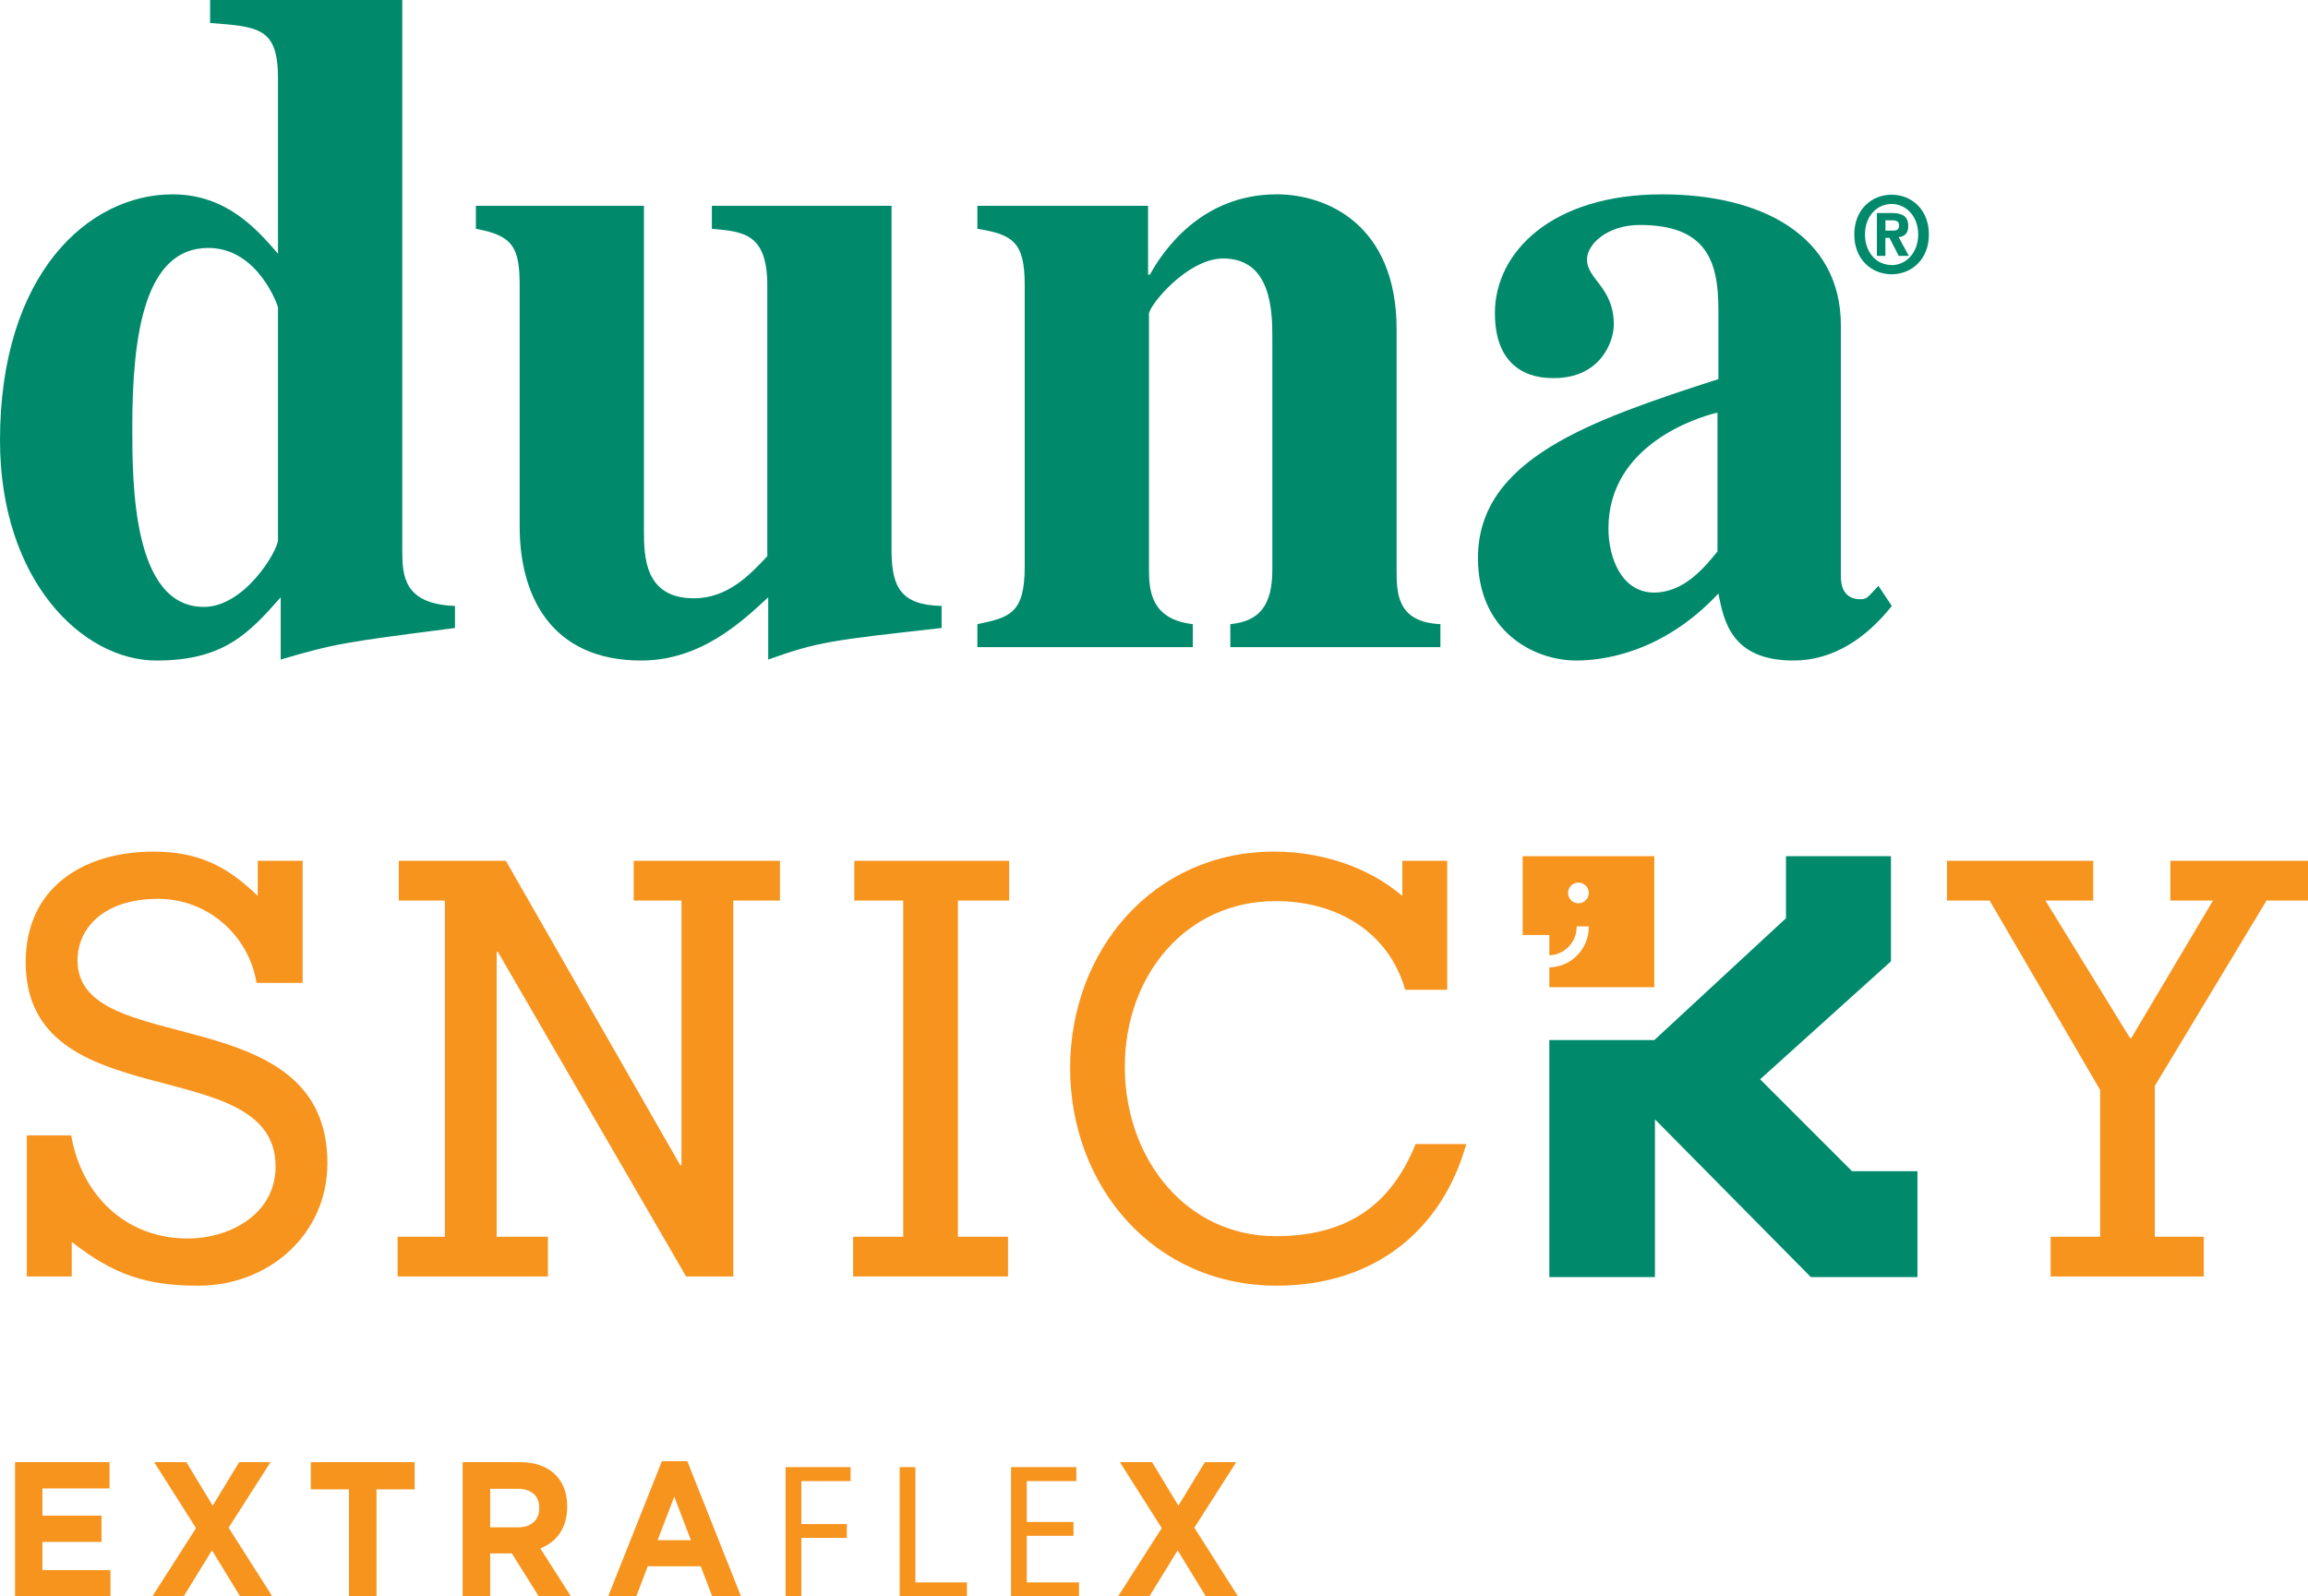
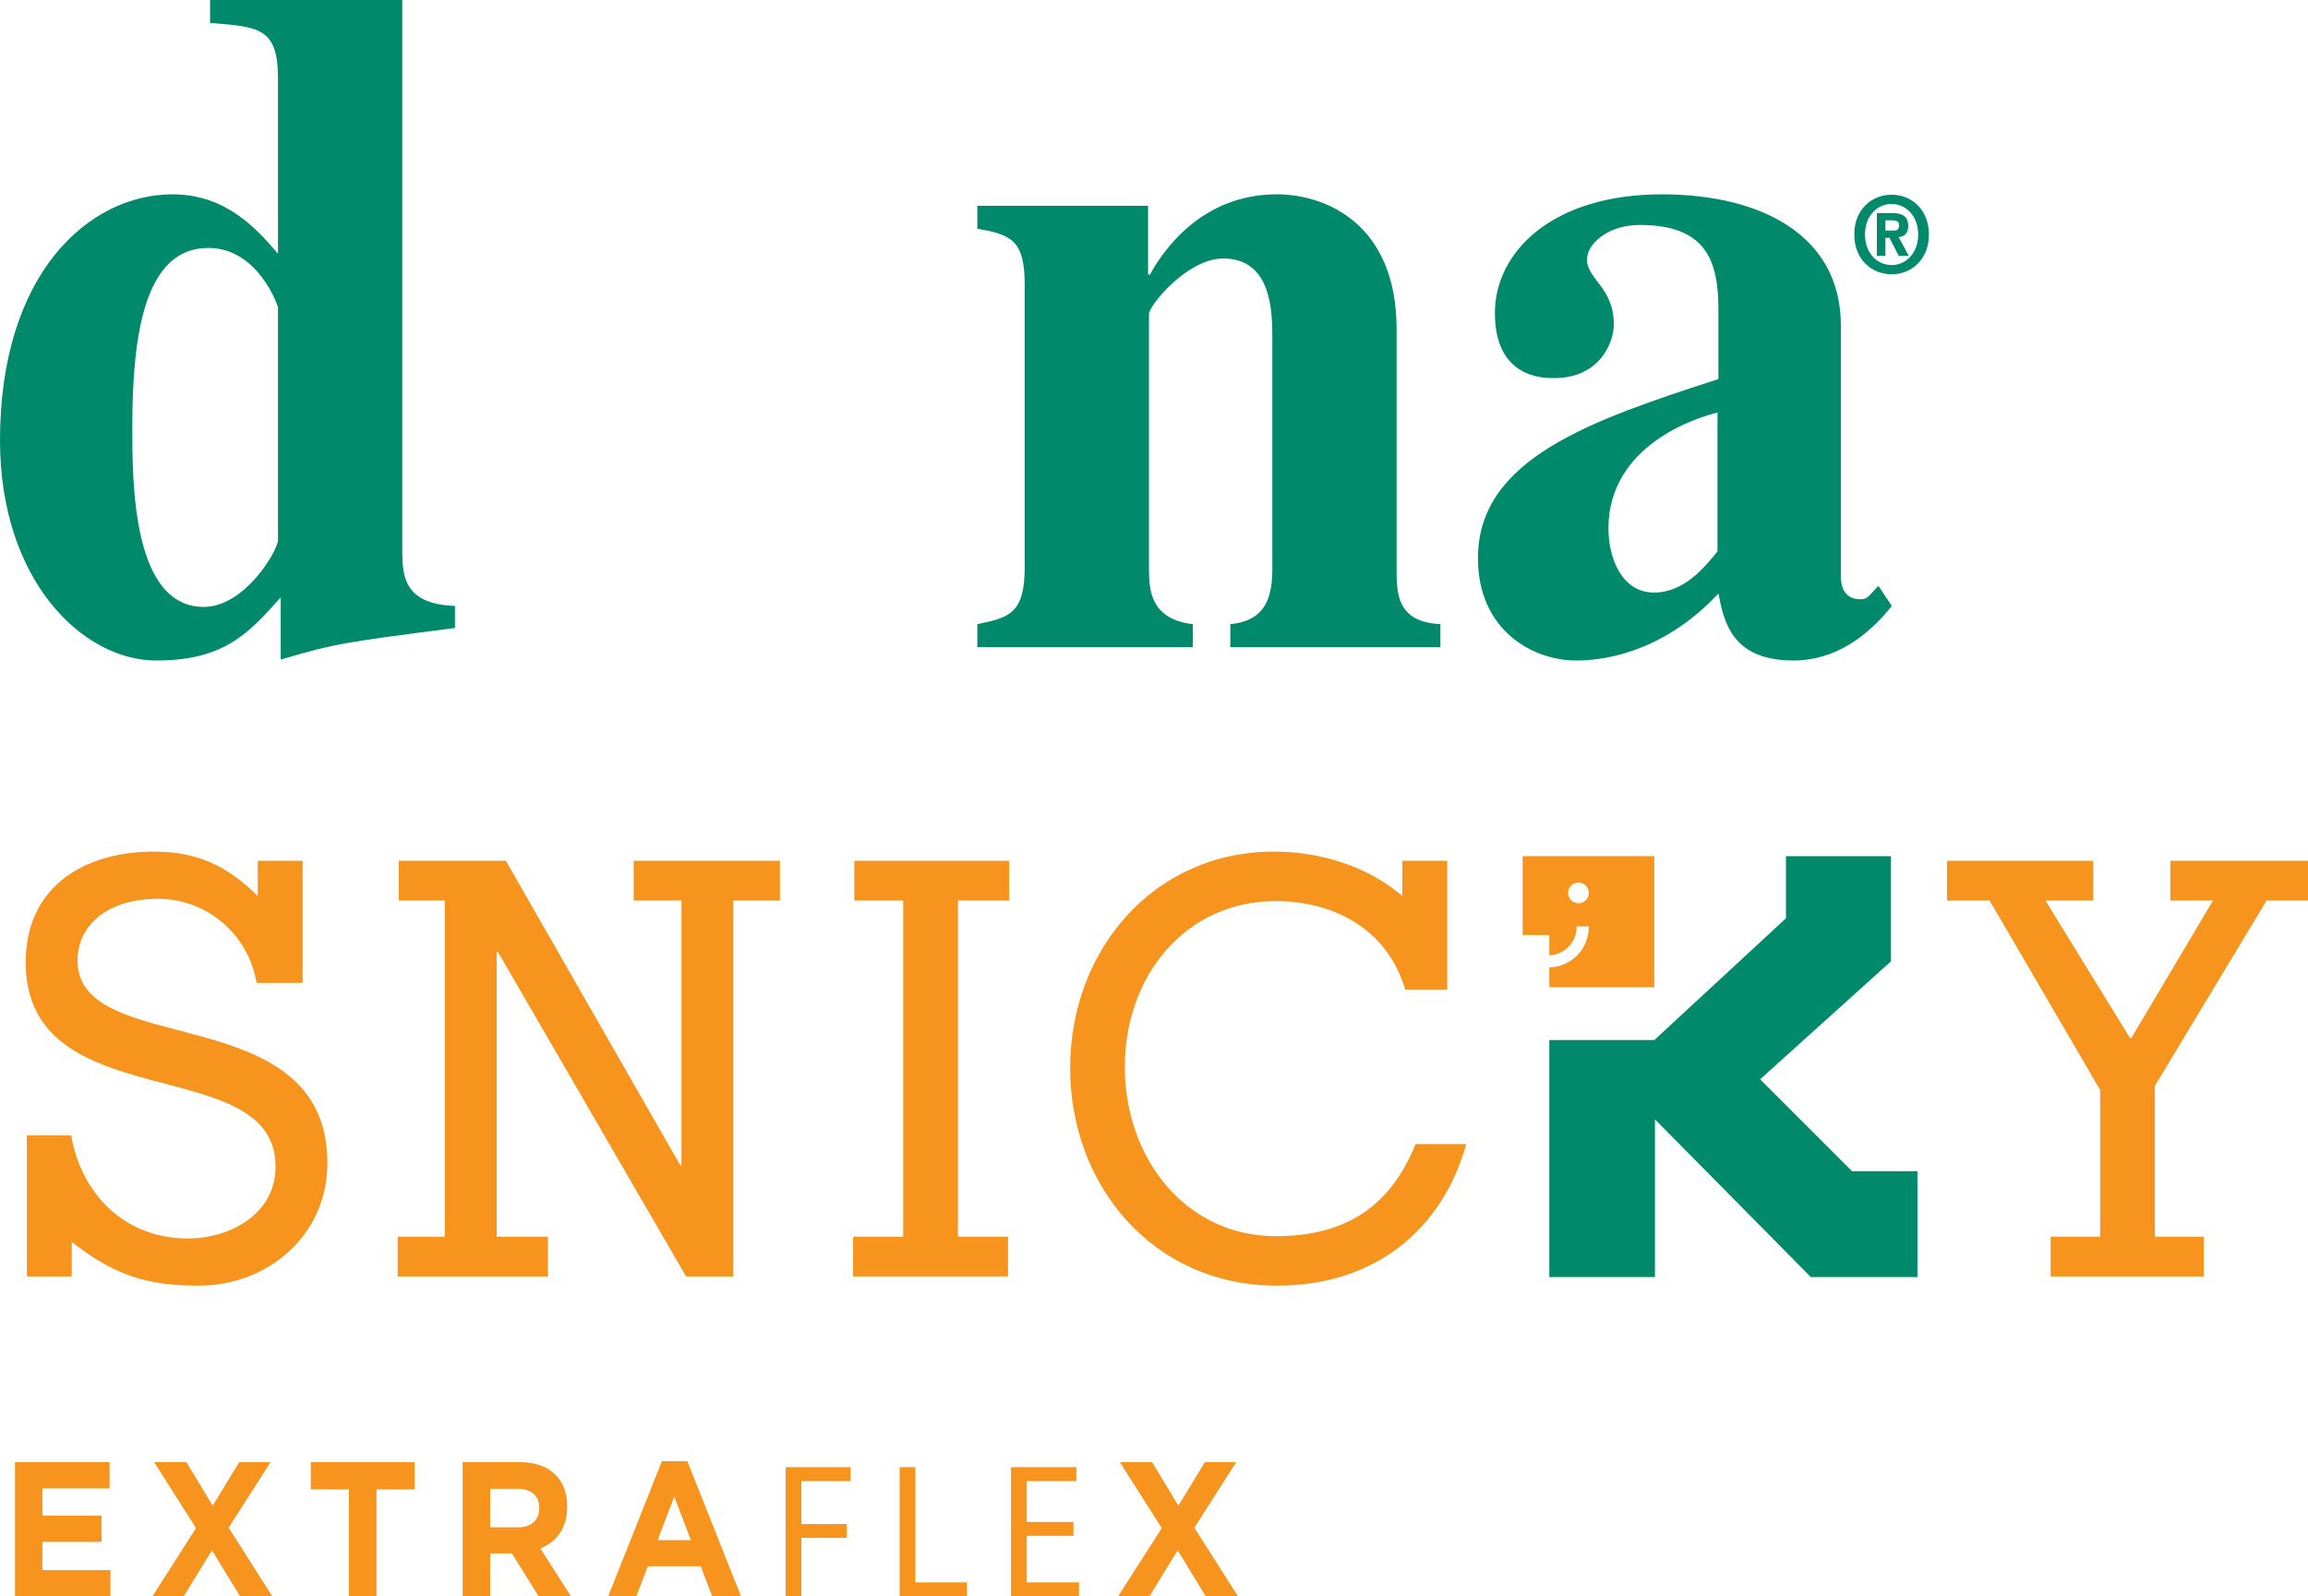
<svg xmlns="http://www.w3.org/2000/svg" xmlns:xlink="http://www.w3.org/1999/xlink" version="1.0" id="Livello_1" x="0px" y="0px" width="141.639px" height="97.979px" viewBox="0 0 141.639 97.979" enable-background="new 0 0 141.639 97.979" xml:space="preserve">
  <g>
    <defs>
      <rect id="SVGID_1_" y="0" width="141.639" height="97.98" />
    </defs>
    <clipPath id="SVGID_2_">
      <use xlink:href="#SVGID_1_" overflow="visible" />
    </clipPath>
    <path clip-path="url(#SVGID_2_)" fill="#008A6B" d="M27.922,37.191c-3.126-0.117-3.235-1.82-3.235-3.408V0H12.893v1.409   c3.015,0.236,4.167,0.294,4.167,3.408V15.57c-1.317-1.527-3.181-3.642-6.472-3.642C5.431,11.928,0,16.804,0,27.027   c0,8.578,5.047,13.514,9.599,13.514c4.116,0,5.652-1.645,7.627-3.879v3.819c3.401-0.997,3.893-1.056,10.696-1.938V37.191z    M17.06,33.137c0,0.646-2.029,4.113-4.553,4.113c-4.388,0-4.388-7.637-4.388-11.046c0-5.698,0.768-10.987,4.663-10.987   c3.072,0,4.278,3.585,4.278,3.644V33.137z" />
-     <path clip-path="url(#SVGID_2_)" fill="#008A6B" d="M57.785,38.543c-6.746,0.763-7.515,0.822-10.641,1.938v-3.819   c-1.592,1.469-4.117,3.879-7.792,3.879c-5.596,0-7.461-4.055-7.461-8.226V17.508c0-2.349-0.438-3.055-2.687-3.465v-1.411h10.313   V32.55c0,1.646,0.054,4.171,3.072,4.171c2.086,0,3.457-1.468,4.499-2.585V17.508c0-3.231-1.536-3.29-3.402-3.465v-1.411h11.028   v21.151c0,2.292,0.602,3.35,3.071,3.408V38.543z" />
    <path clip-path="url(#SVGID_2_)" fill="#008A6B" d="M88.396,39.718H75.503v-1.41c1.811-0.177,2.579-1.176,2.579-3.35V20.741   c0-1.645-0.056-4.876-3.018-4.876c-2.193,0-4.553,2.879-4.553,3.408v15.686c0,1.352,0.164,3.055,2.69,3.35v1.41H59.98v-1.41   c1.974-0.411,2.905-0.648,2.905-3.525V17.508c0-2.643-0.713-3.113-2.905-3.465v-1.411h10.476v4.23h0.11   c0.769-1.41,3.128-4.935,7.79-4.935c3.017,0,7.352,1.821,7.352,8.285v14.746c0,1.41,0,3.232,2.688,3.35V39.718z" />
    <path clip-path="url(#SVGID_2_)" fill="#008A6B" d="M115.277,35.958l-0.551,0.587c-0.164,0.176-0.328,0.236-0.547,0.236   c-1.207,0-1.207-1.117-1.207-1.469V19.978c0-5.524-4.882-8.05-10.972-8.05c-6.805,0-10.26,3.583-10.26,7.285   c0,3.994,2.963,3.994,3.622,3.994c2.854,0,3.676-2.231,3.676-3.288c0-2.291-1.646-2.761-1.646-3.996   c0-0.939,1.261-2.115,3.236-2.115c4.059,0,4.827,2.174,4.827,5.171v4.288C97.665,25.793,90.7,28.144,90.7,34.255   c0,4.465,3.401,6.286,6.034,6.286c1.317,0,5.156-0.293,8.722-4.113c0.327,1.644,0.769,4.113,4.61,4.113   c2.467,0,4.496-1.41,6.031-3.349L115.277,35.958z M105.401,33.843c-0.767,0.94-2.029,2.526-3.895,2.526   c-1.976,0-2.798-2.114-2.798-3.936c0-5.113,5.431-6.816,6.692-7.109V33.843z" />
    <path clip-path="url(#SVGID_2_)" fill="#008A6B" d="M118.374,14.392c0-1.545-1.079-2.442-2.286-2.442   c-1.215,0-2.293,0.897-2.293,2.442c0,1.545,1.078,2.442,2.293,2.442C117.295,16.834,118.374,15.937,118.374,14.392 M115.706,14.153   V13.52h0.368c0.201,0,0.472,0.019,0.472,0.291c0,0.29-0.14,0.342-0.375,0.342H115.706z M115.706,14.598h0.248l0.568,1.106h0.62   l-0.626-1.15c0.325-0.027,0.591-0.201,0.591-0.685c0-0.602-0.374-0.794-1.008-0.794h-0.917v2.629h0.523V14.598z M117.717,14.392   c0,1.125-0.748,1.881-1.629,1.881v-0.008c-0.905,0.008-1.636-0.748-1.636-1.873s0.73-1.873,1.636-1.873   C116.969,12.519,117.717,13.267,117.717,14.392" />
  </g>
  <polygon fill="#008A6B" points="113.657,71.886 108.016,66.244 116.046,59.002 116.046,52.548 109.603,52.548 109.603,56.359   101.526,63.835 95.08,63.835 95.08,78.385 101.562,78.385 101.562,68.701 111.13,78.385 117.672,78.385 117.672,71.886 " />
  <g>
    <defs>
      <rect id="SVGID_3_" y="0" width="141.639" height="97.98" />
    </defs>
    <clipPath id="SVGID_4_">
      <use xlink:href="#SVGID_3_" overflow="visible" />
    </clipPath>
    <path clip-path="url(#SVGID_4_)" fill="#F7941E" d="M97.502,54.805c0,0.351-0.285,0.635-0.637,0.635   c-0.351,0-0.635-0.284-0.635-0.635c0-0.352,0.284-0.636,0.635-0.636C97.217,54.169,97.502,54.453,97.502,54.805 M101.523,60.591   v-8.042h-8.079v4.84h1.637v1.245c0.93-0.034,1.675-0.798,1.675-1.736c0-0.013-0.003-0.025-0.004-0.038H97.5   c0,0.013,0.002,0.025,0.002,0.038c0,1.35-1.079,2.447-2.421,2.48v1.213H101.523z" />
    <path clip-path="url(#SVGID_4_)" fill="#F7941E" d="M1.648,69.689v8.657h2.756v-2.12c2.579,2.014,4.558,2.685,7.773,2.685   c4.276,0,7.915-3.108,7.915-7.525c0-10.211-15.335-6.325-15.335-12.438c0-2.05,1.696-3.781,4.947-3.781   c3.003,0,5.547,2.191,6.042,5.159h2.827v-7.491h-2.756v2.155c-1.908-1.872-3.71-2.72-6.396-2.72c-4.24,0-7.844,2.155-7.844,6.784   c0,9.681,15.335,5.405,15.335,12.543c0,2.896-2.756,4.417-5.406,4.417c-3.781,0-6.501-2.65-7.137-6.325H1.648z" />
  </g>
  <polygon fill="#F7941E" points="27.3,75.908 24.403,75.908 24.403,78.346 33.625,78.346 33.625,75.908 30.48,75.908 30.48,58.418   30.551,58.418 42.105,78.346 45.002,78.346 45.002,55.273 47.864,55.273 47.864,52.835 38.889,52.835 38.889,55.273 41.822,55.273   41.822,71.527 41.751,71.527 31.045,52.835 24.473,52.835 24.473,55.273 27.3,55.273 " />
  <polygon fill="#F7941E" points="61.86,78.346 61.86,75.908 58.786,75.908 58.786,55.273 61.931,55.273 61.931,52.835 52.426,52.835   52.426,55.273 55.429,55.273 55.429,75.908 52.355,75.908 52.355,78.346 " />
  <g>
    <defs>
      <rect id="SVGID_5_" y="0" width="141.639" height="97.98" />
    </defs>
    <clipPath id="SVGID_6_">
      <use xlink:href="#SVGID_5_" overflow="visible" />
    </clipPath>
    <path clip-path="url(#SVGID_6_)" fill="#F7941E" d="M88.815,60.75v-7.915H86.06v2.156c-2.155-1.838-5.054-2.722-7.879-2.722   c-7.385,0-12.508,6.042-12.508,13.285c0,7.244,5.123,13.356,12.684,13.356c6.078,0,10.176-3.498,11.625-8.692h-3.109   c-1.555,3.853-4.311,5.654-8.586,5.654c-5.512,0-9.258-4.771-9.258-10.388c0-5.618,3.746-10.177,9.258-10.177   c3.674,0,6.89,1.803,7.95,5.441H88.815z" />
  </g>
  <polygon fill="#F7941E" points="119.484,55.273 122.1,55.273 128.884,66.898 128.884,75.908 125.845,75.908 125.845,78.347   135.243,78.347 135.243,75.908 132.239,75.908 132.239,66.65 139.095,55.273 141.639,55.273 141.639,52.835 133.193,52.835   133.193,55.273 135.809,55.273 130.791,63.719 130.721,63.719 125.526,55.273 128.459,55.273 128.459,52.835 119.484,52.835 " />
  <g>
    <defs>
      <rect id="SVGID_7_" y="0" width="141.639" height="97.98" />
    </defs>
    <clipPath id="SVGID_8_">
      <use xlink:href="#SVGID_7_" overflow="visible" />
    </clipPath>
    <path clip-path="url(#SVGID_8_)" fill="#F7941E" d="M68.615,97.979h1.922l1.735-2.824l1.726,2.824h1.978l-2.681-4.213l2.571-4.024   h-1.923l-1.627,2.671l-1.615-2.671h-1.977l2.571,4.048L68.615,97.979z M65.878,93.414h-2.867v-2.508h3.043v-0.857h-4.009v7.93   h4.174v-0.857h-3.208v-2.86h2.867V93.414z M55.211,97.979h4.13v-0.857h-3.164v-7.072h-0.966V97.979z M48.212,97.979h0.966V94.39   h2.791v-0.846h-2.791v-2.638h3.021v-0.857h-3.987V97.979z M40.356,94.531l1.022-2.671l1.022,2.671H40.356z M37.323,97.979h1.725   l0.704-1.847h3.252l0.703,1.847h1.769l-3.296-8.296h-1.56L37.323,97.979z M30.083,93.743v-2.365h1.681   c0.824,0,1.329,0.4,1.329,1.177v0.023c0,0.694-0.472,1.165-1.296,1.165H30.083z M28.391,97.979h1.692v-2.636h1.307h0.022   l1.649,2.636h1.977l-1.879-2.942c0.978-0.388,1.648-1.224,1.648-2.553v-0.023c0-0.777-0.23-1.425-0.659-1.884   c-0.505-0.541-1.263-0.835-2.241-0.835h-3.516V97.979z M21.414,97.979h1.692v-6.566h2.34v-1.671h-6.372v1.671h2.34V97.979z    M9.35,97.979h1.923l1.736-2.824l1.725,2.824h1.978l-2.681-4.213l2.571-4.024h-1.923l-1.626,2.671l-1.615-2.671H9.46l2.571,4.048   L9.35,97.979z M0.923,97.979h5.856v-1.612H2.604v-1.729H6.23v-1.612H2.604v-1.671h4.12v-1.612H0.923V97.979z" />
  </g>
</svg>